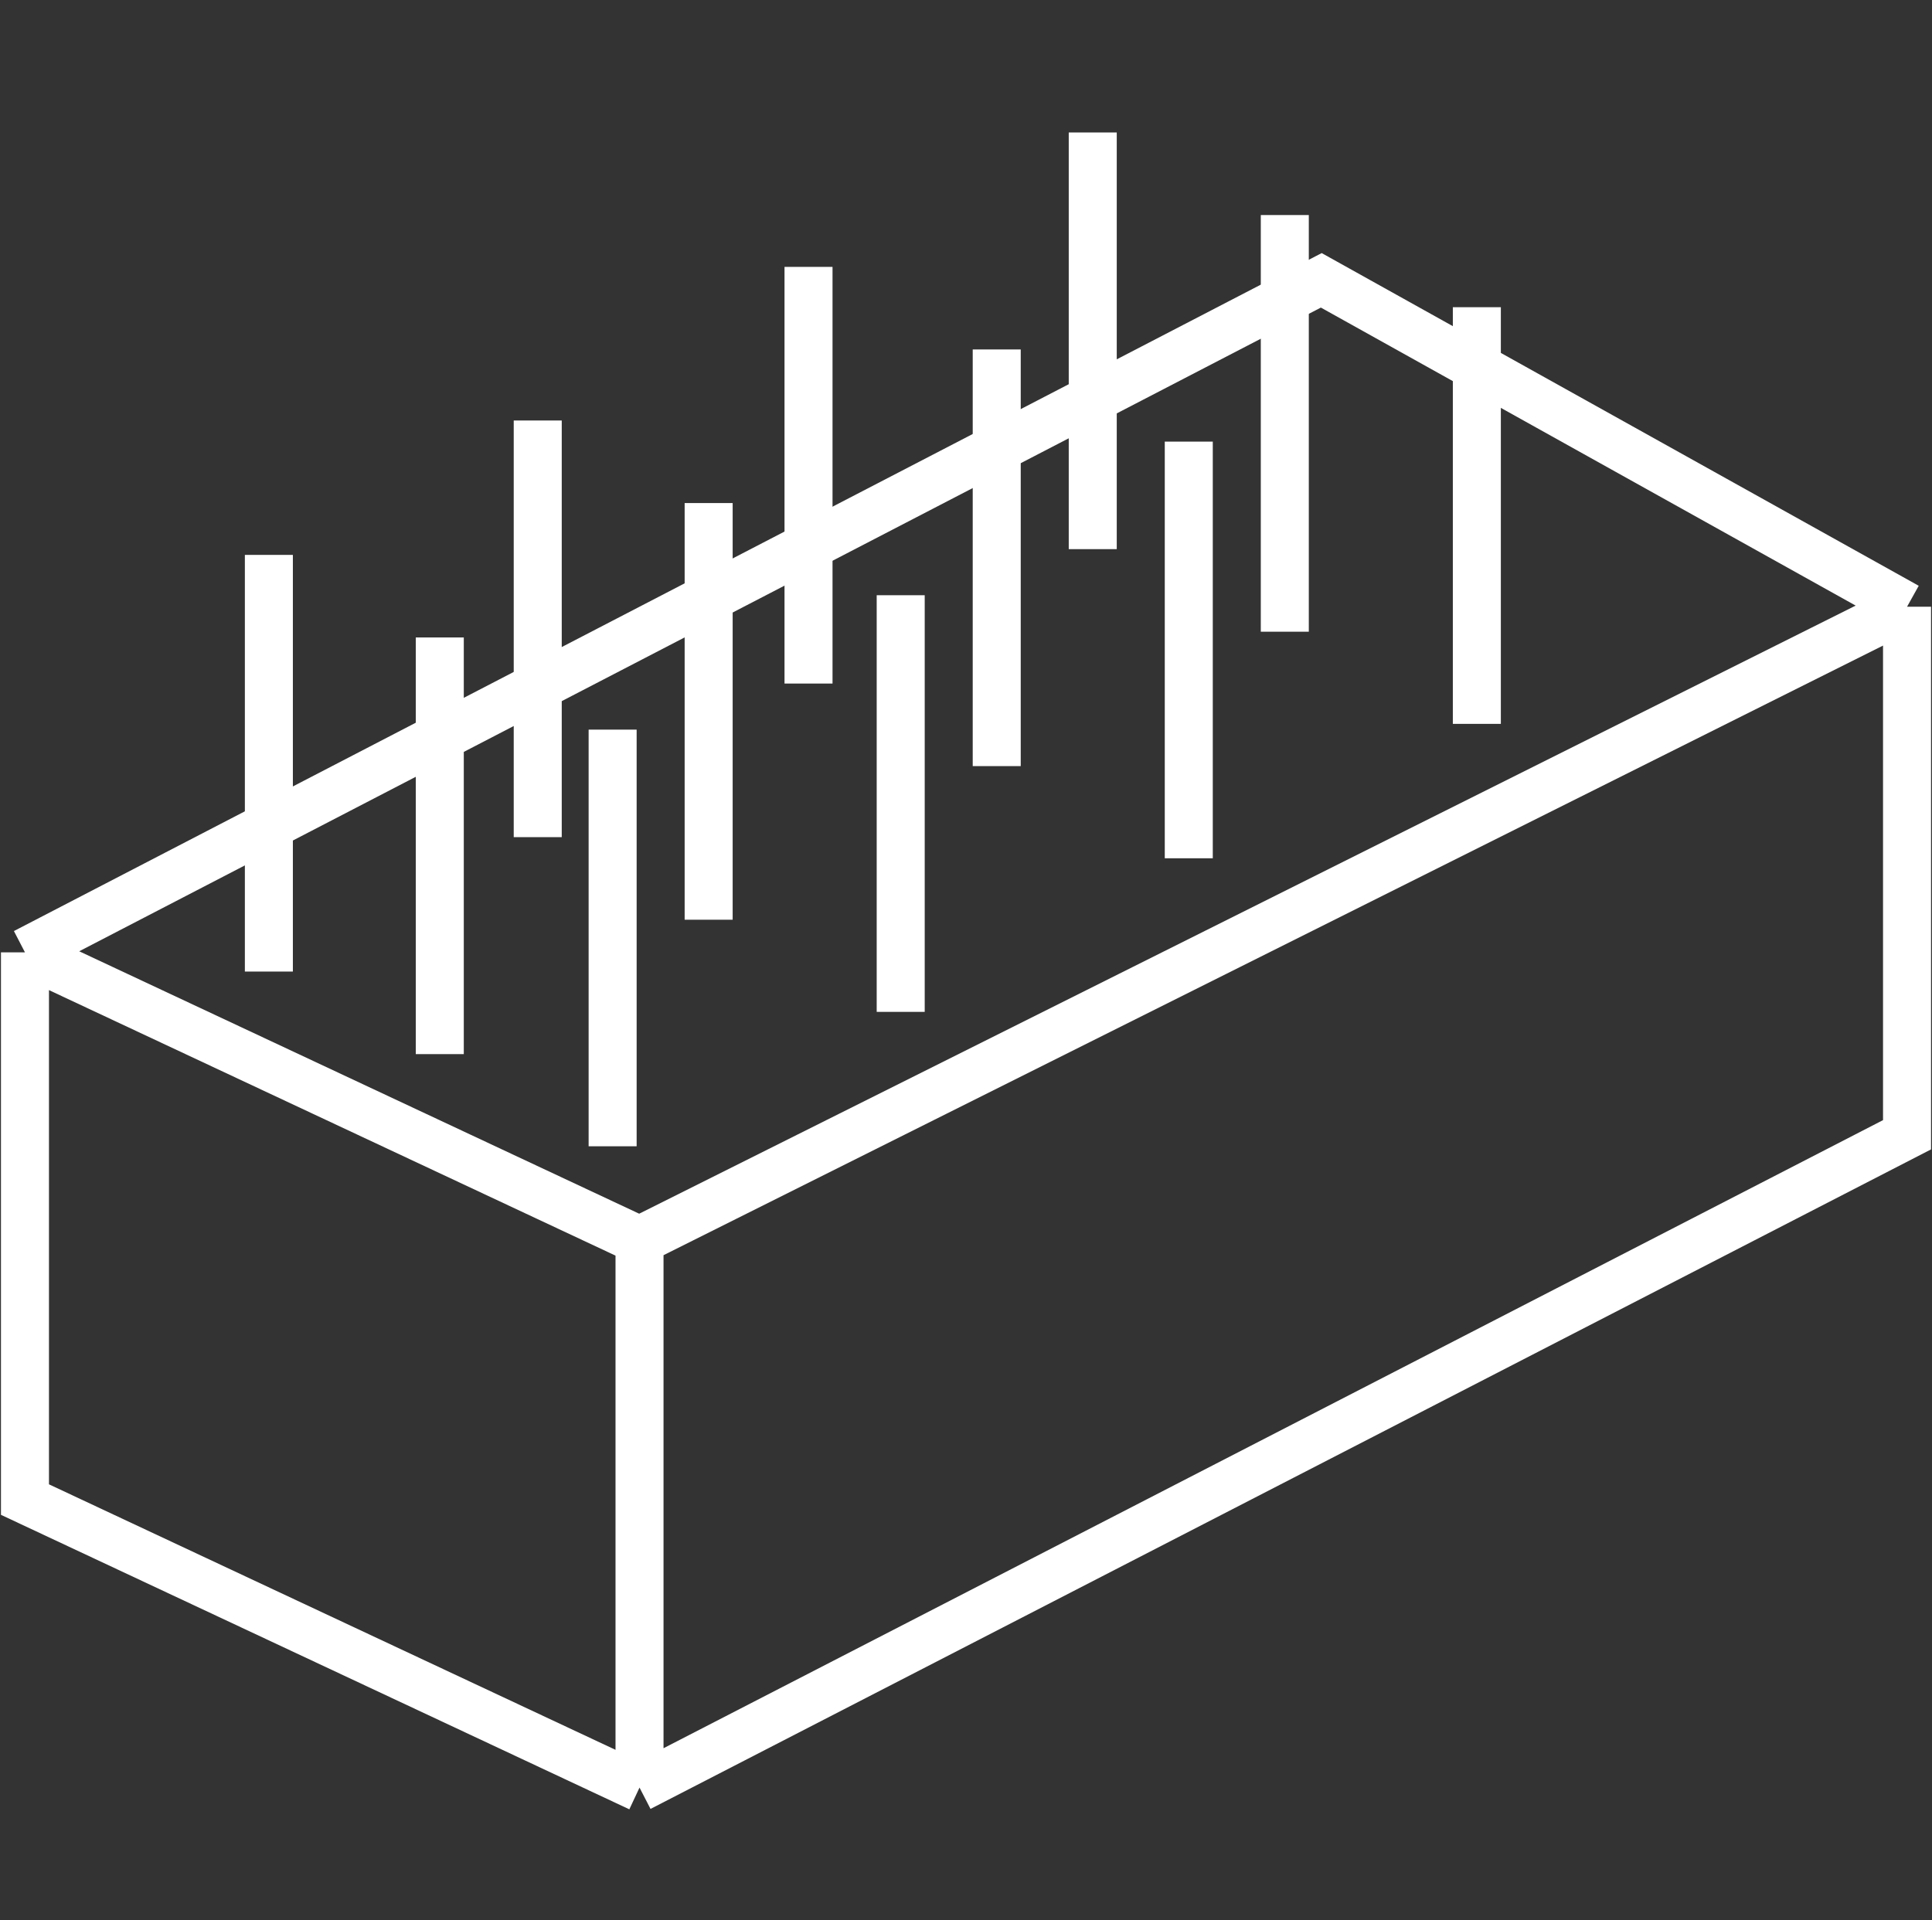
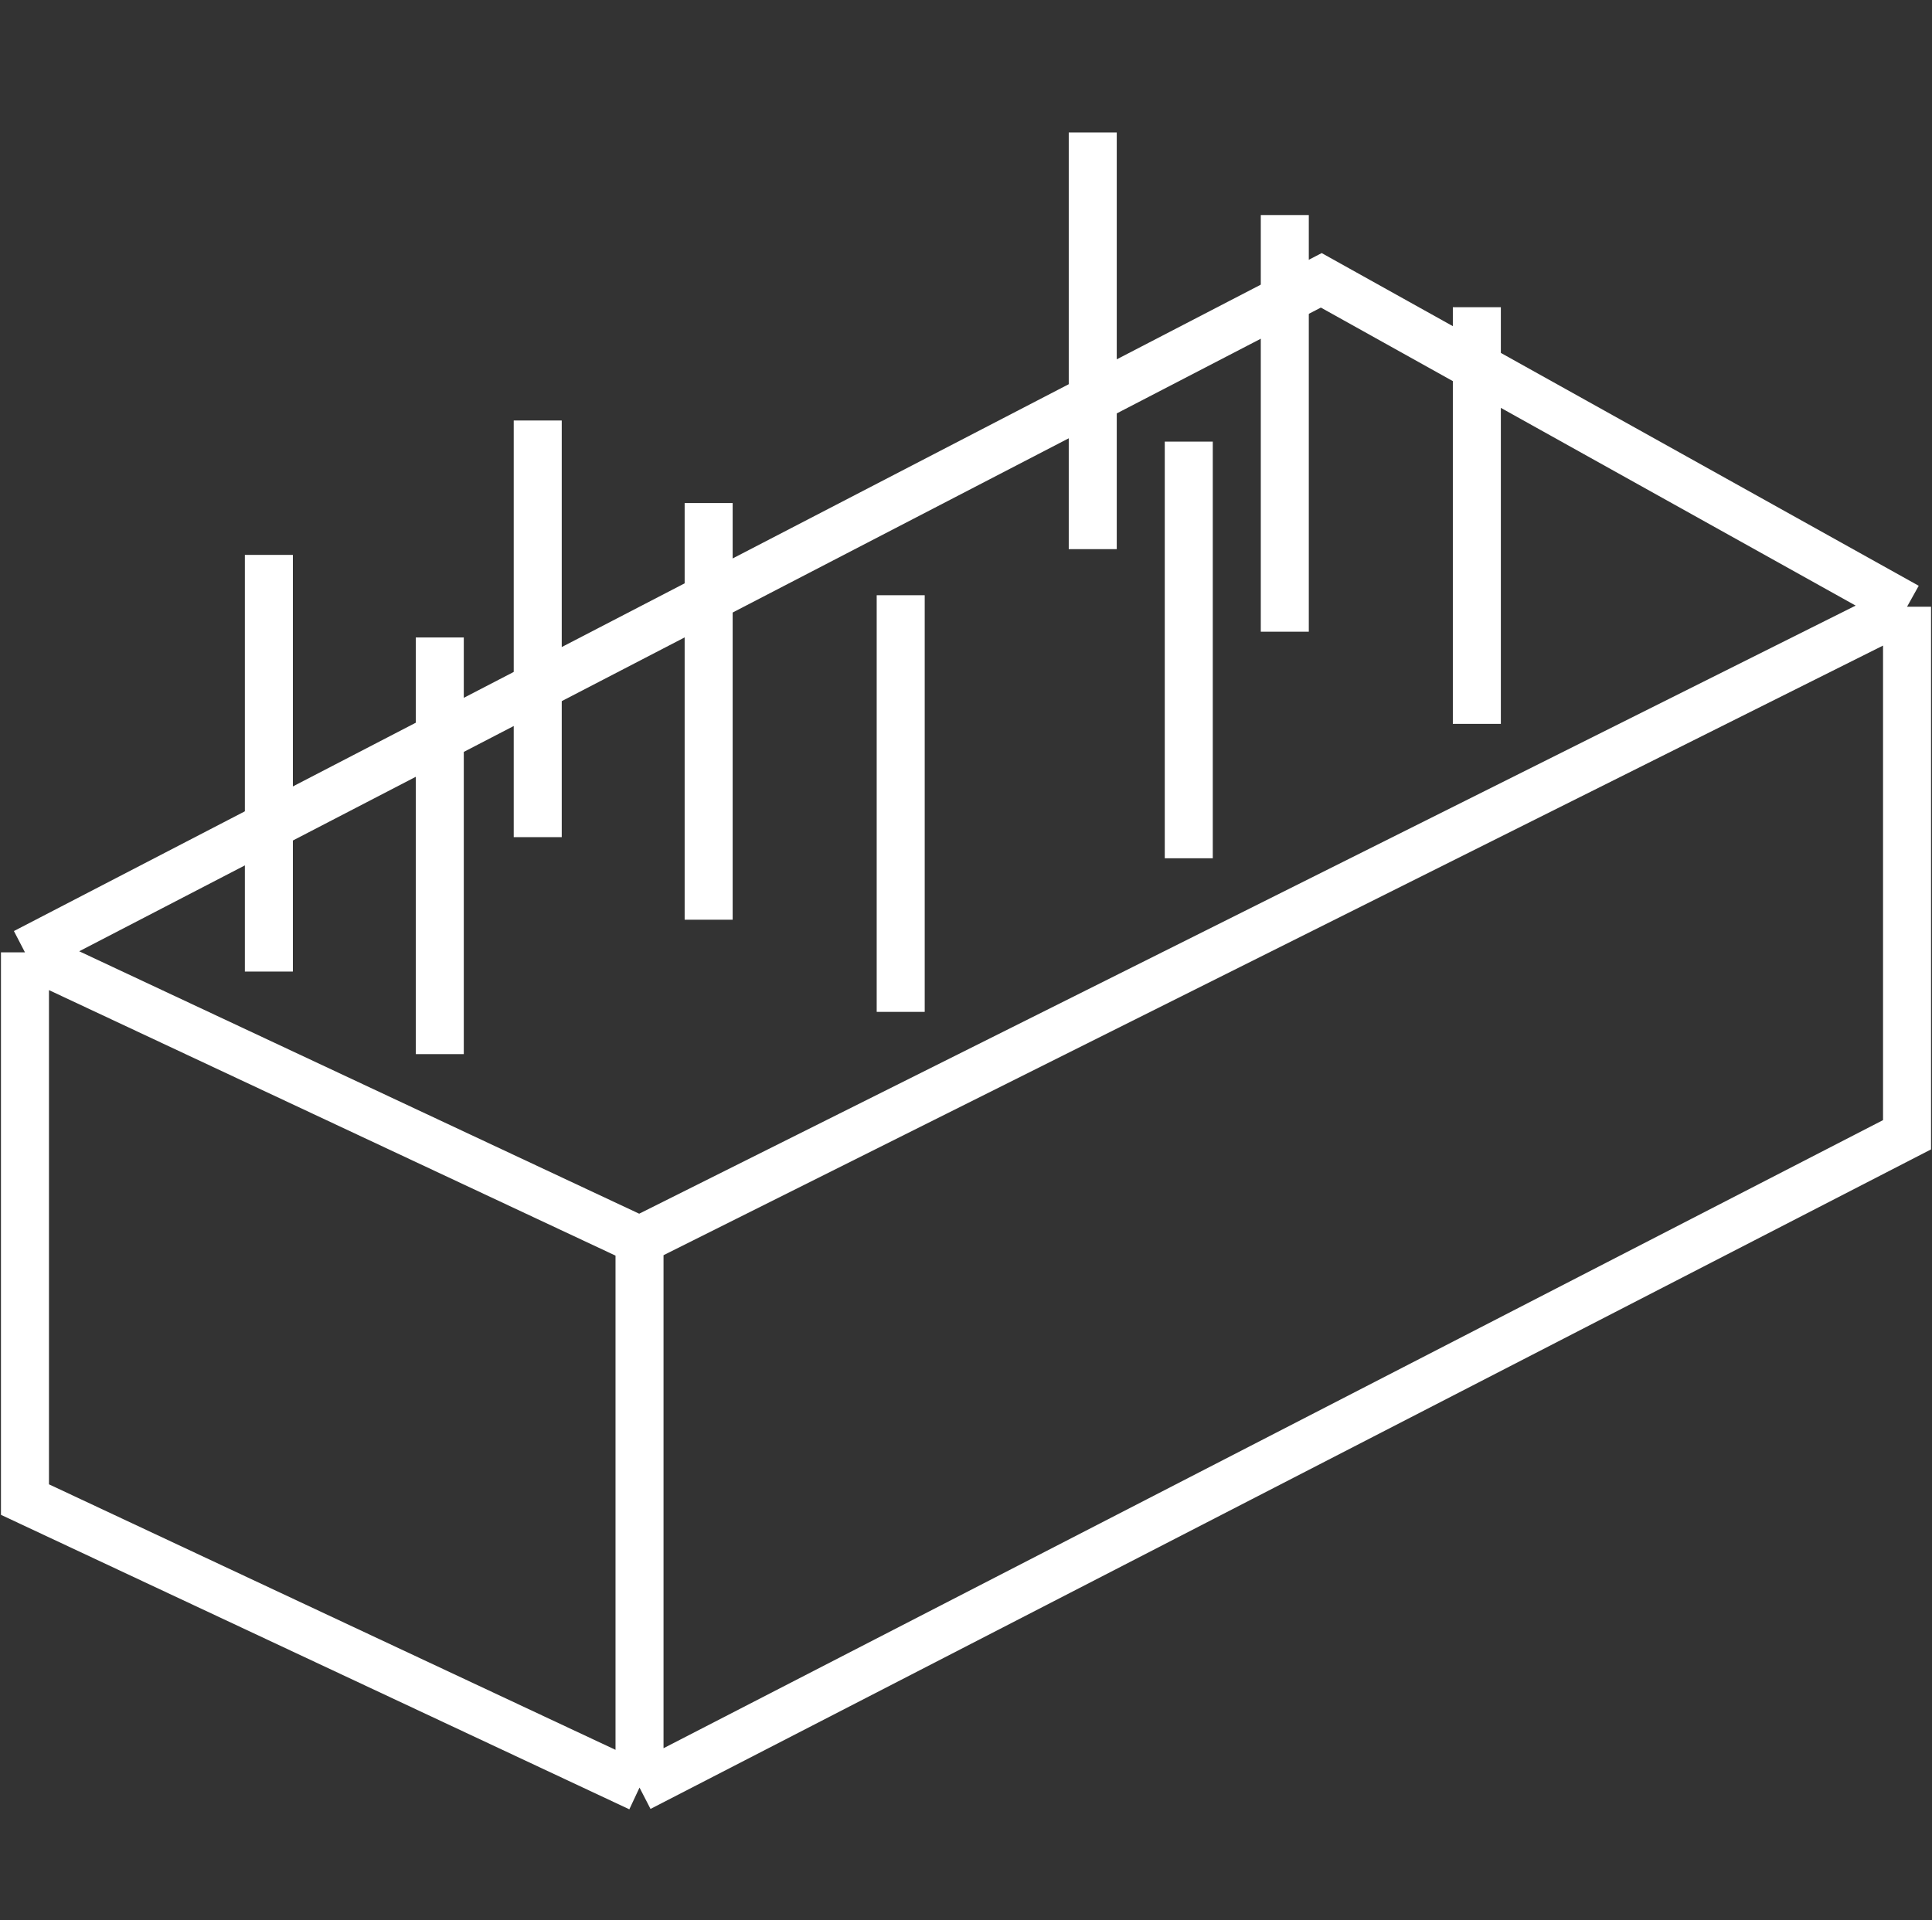
<svg xmlns="http://www.w3.org/2000/svg" width="1006" height="1000" viewBox="0 0 1006 1000" fill="none">
  <rect x="0" y="0" width="1006" height="1000" fill="#333333" stroke="none" />
  <path d="M13 496V781L333 931M13 496L688 146L993 316M13 496L333 646M993 316V591L333 931M993 316L333 646M333 931V646" stroke="white" stroke-width="25" />
  <path d="M140 289V506" stroke="white" stroke-width="25" />
  <path d="M229 332V549" stroke="white" stroke-width="25" />
-   <path d="M319 380V597" stroke="white" stroke-width="25" />
  <path d="M280 219V436" stroke="white" stroke-width="25" />
  <path d="M369 262V479" stroke="white" stroke-width="25" />
  <path d="M469 310V527" stroke="white" stroke-width="25" />
-   <path d="M421 139V356" stroke="white" stroke-width="25" />
-   <path d="M519 182V399" stroke="white" stroke-width="25" />
  <path d="M619 230V447" stroke="white" stroke-width="25" />
  <path d="M569 69V286" stroke="white" stroke-width="25" />
  <path d="M669 112V329" stroke="white" stroke-width="25" />
  <path d="M769 160V377" stroke="white" stroke-width="25" />
</svg>